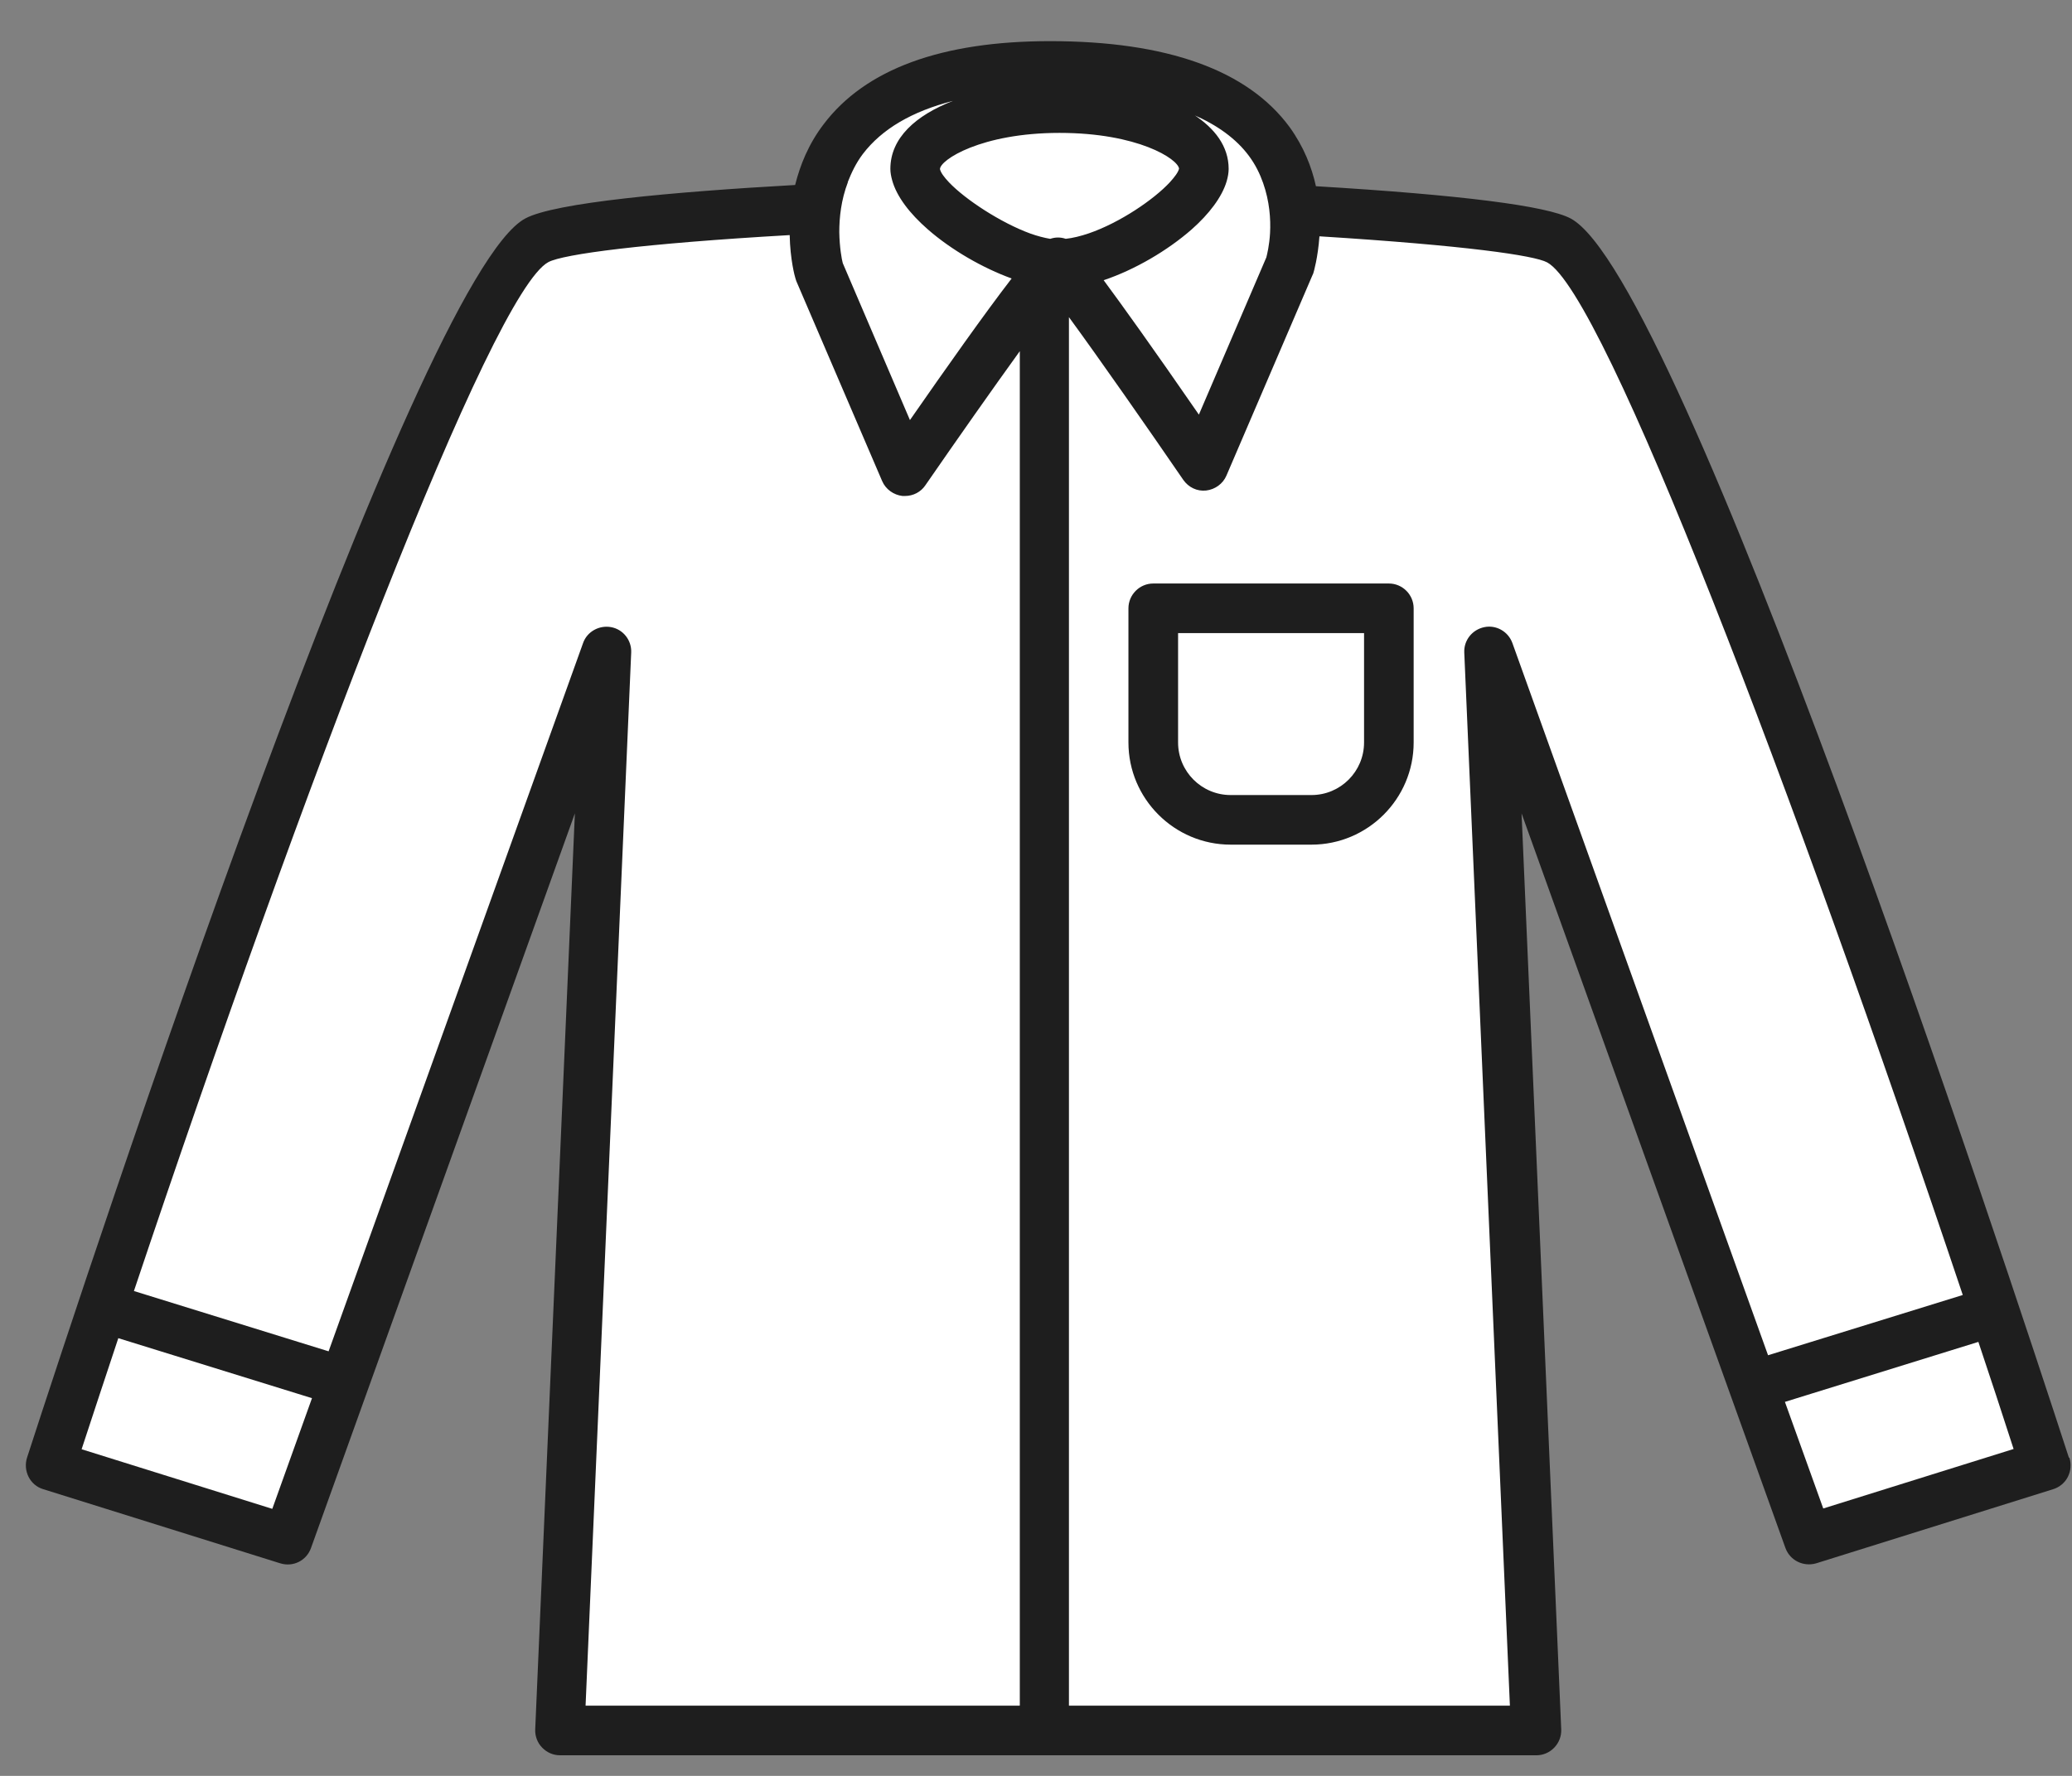
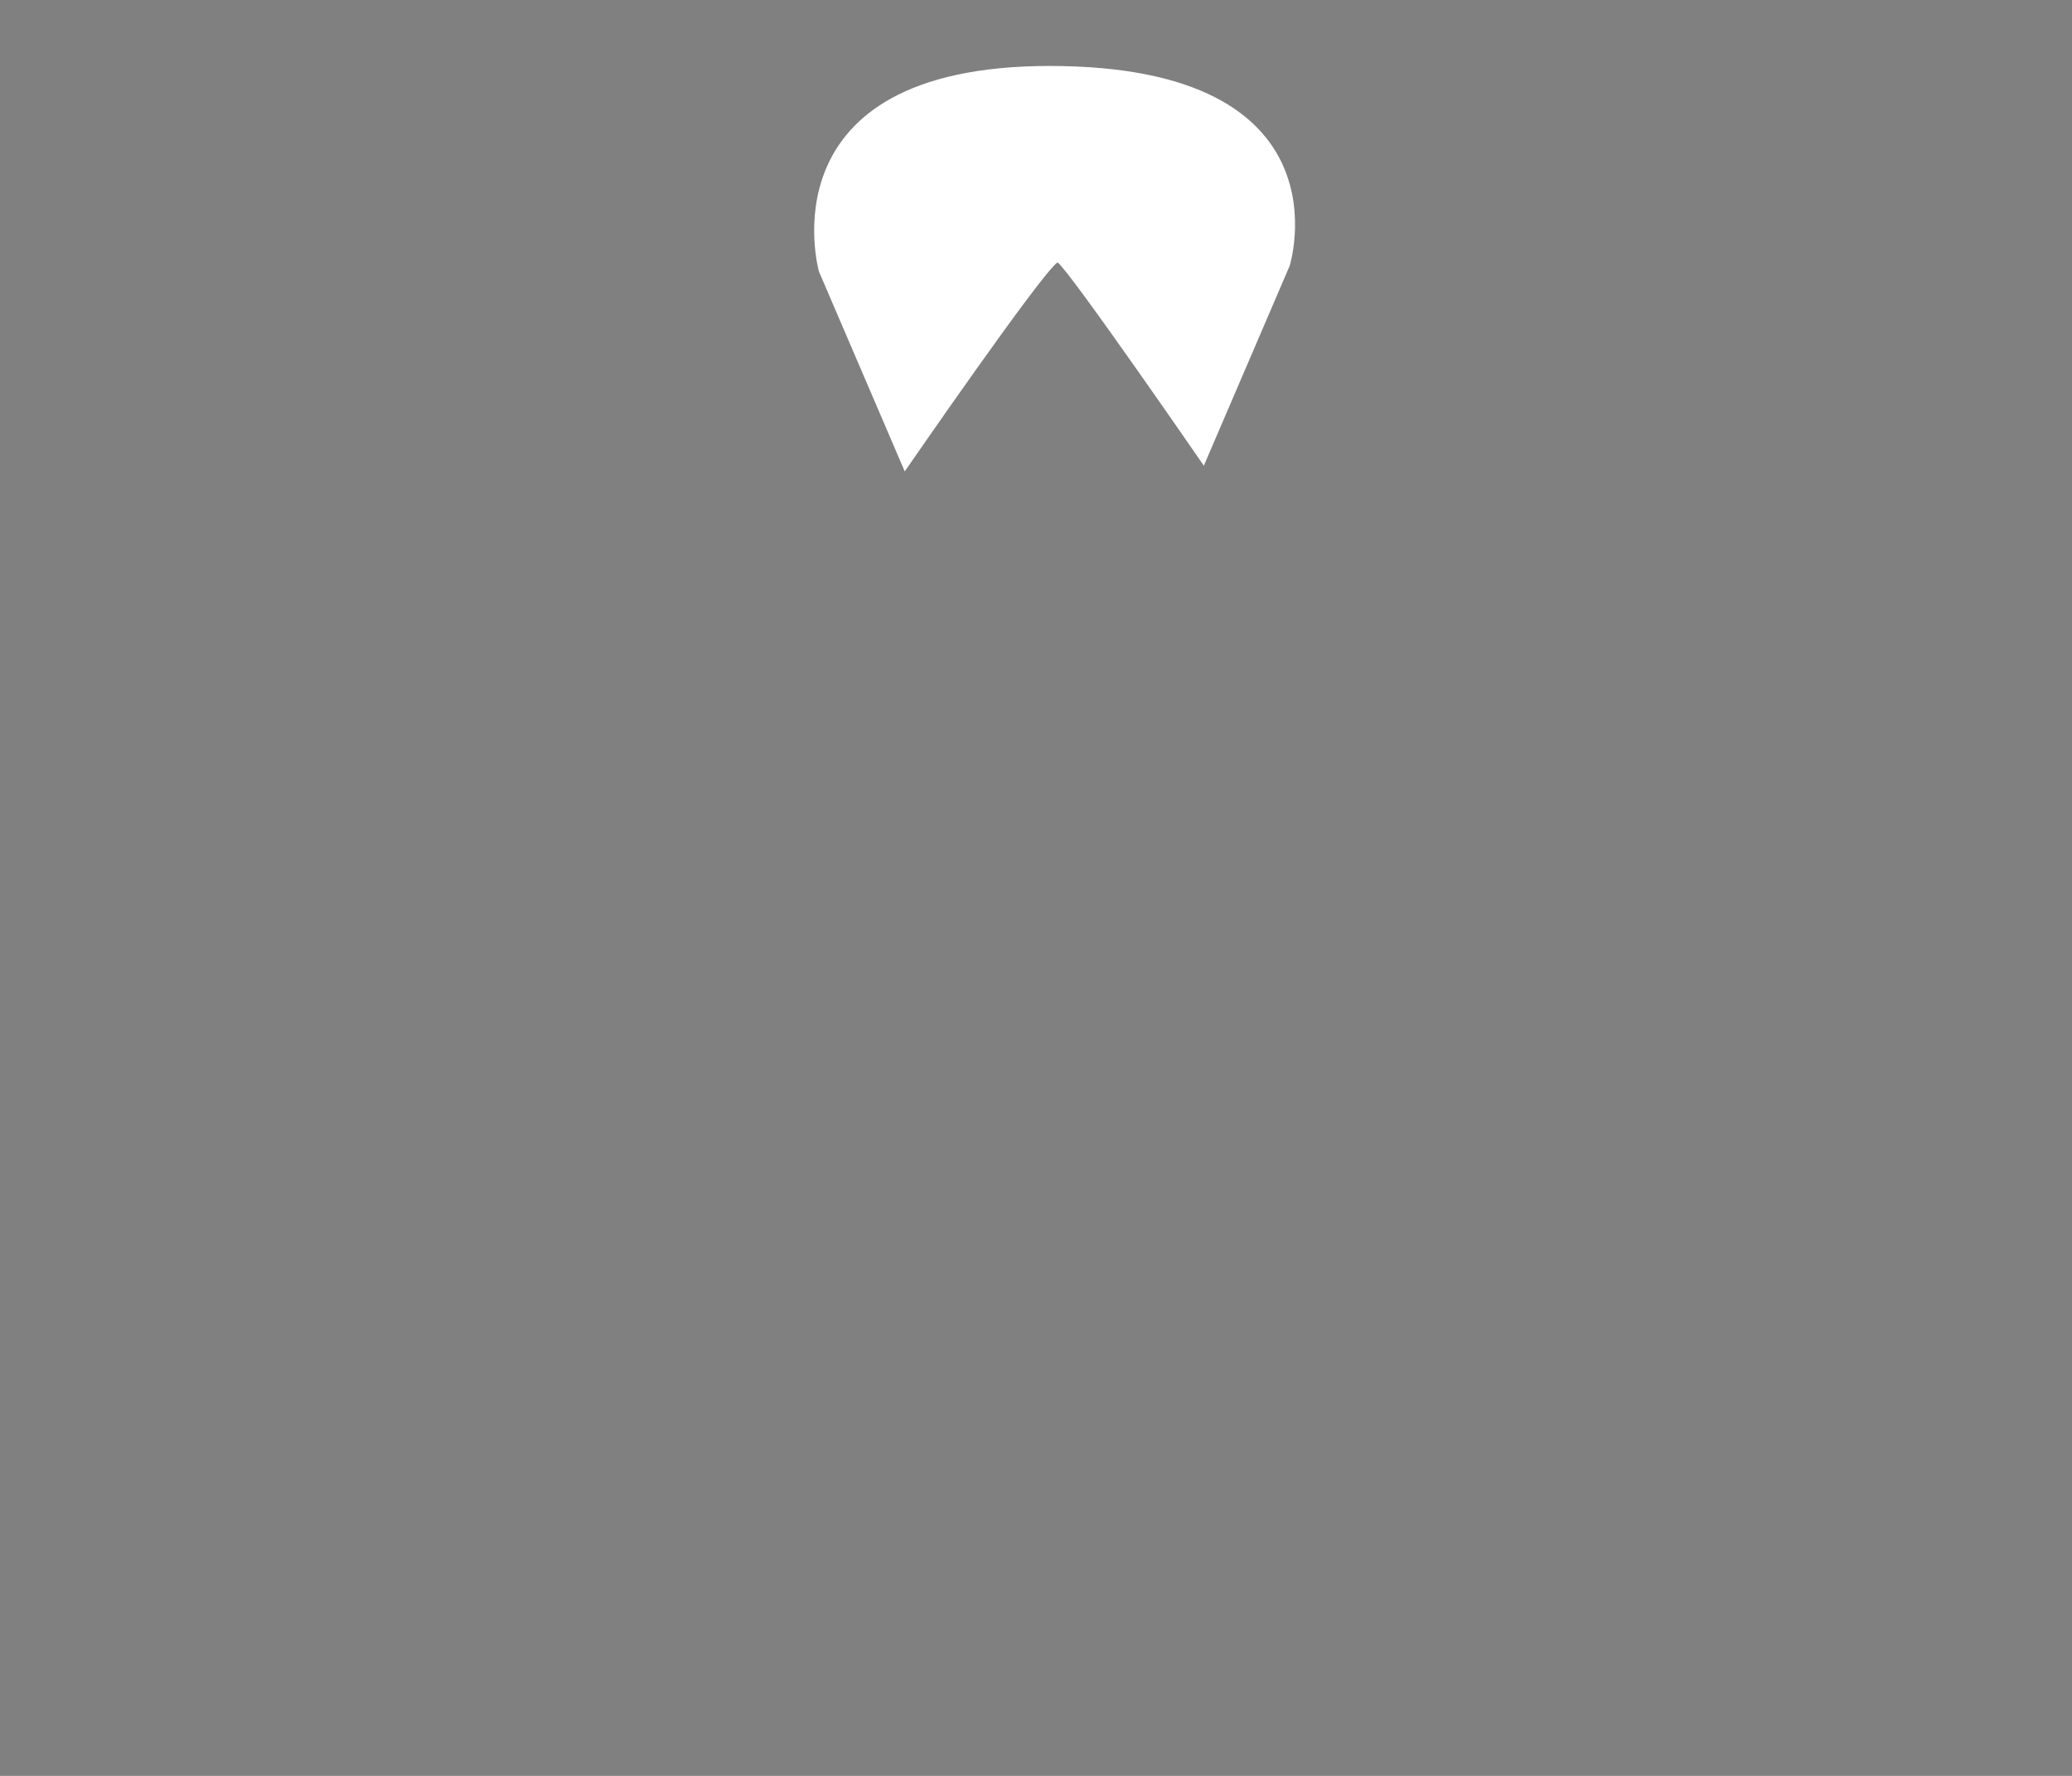
<svg xmlns="http://www.w3.org/2000/svg" width="49" height="42" viewBox="0 0 49 42" fill="none">
  <rect x="0" y="0" width="49" height="42" fill="#808080" stroke="none" />
-   <path d="M36.862 5.683C36.053 5.255 31.226 4.973 28.188 4.838C28.2 4.973 21.648 4.962 21.666 4.827C18.493 4.956 13.525 5.237 12.687 5.683C10.159 7.032 1.185 34.657 1.185 34.657L6.792 36.41L14.335 15.407L13.226 40.926H36.317L35.209 15.407L42.751 36.41L48.358 34.657C48.358 34.657 39.385 7.032 36.857 5.683H36.862Z" fill="white" />
  <path d="M24.821 1.56C17.994 1.56 19.367 6.422 19.367 6.422L21.396 11.149C21.396 11.149 24.616 6.475 25.009 6.205C25.291 6.398 28.469 11.014 28.469 11.014L30.499 6.287C30.499 6.287 31.983 1.56 24.821 1.56Z" fill="white" />
-   <path d="M48.927 34.475C47.414 29.824 39.748 6.557 37.144 5.167C36.581 4.868 34.551 4.61 31.12 4.404C31.021 3.953 30.833 3.472 30.499 3.008C29.508 1.659 27.601 0.973 24.833 0.973C22.264 0.973 20.463 1.636 19.478 2.938C19.12 3.407 18.921 3.906 18.804 4.375C15.9 4.539 13.12 4.791 12.422 5.167C9.818 6.557 2.147 29.824 0.639 34.475C0.593 34.621 0.604 34.785 0.675 34.926C0.745 35.067 0.868 35.173 1.021 35.219L6.628 36.973C6.933 37.067 7.249 36.909 7.355 36.61L13.595 19.237L12.657 40.903C12.651 41.061 12.71 41.219 12.821 41.331C12.933 41.448 13.085 41.513 13.244 41.513H36.334C36.493 41.513 36.645 41.448 36.757 41.331C36.868 41.214 36.927 41.061 36.921 40.903L35.983 19.237L42.223 36.61C42.329 36.903 42.645 37.061 42.95 36.973L48.557 35.219C48.704 35.173 48.833 35.067 48.903 34.926C48.974 34.785 48.986 34.627 48.939 34.475H48.927ZM28.211 2.709C28.786 2.956 29.238 3.284 29.537 3.689C29.689 3.894 29.795 4.111 29.871 4.328C30.024 4.762 30.053 5.184 30.035 5.513C30.018 5.806 29.965 6.017 29.947 6.088L28.352 9.806C27.226 8.176 26.534 7.214 26.1 6.627C26.833 6.381 27.607 5.929 28.182 5.425C28.593 5.061 28.898 4.662 29.009 4.287C29.038 4.187 29.056 4.088 29.056 3.994C29.056 3.46 28.727 3.032 28.217 2.703L28.211 2.709ZM20.047 4.31C20.135 4.088 20.241 3.859 20.405 3.642C20.857 3.049 21.572 2.633 22.534 2.387C21.66 2.727 21.056 3.261 21.056 3.994C21.056 4.082 21.073 4.17 21.097 4.258C21.203 4.651 21.519 5.055 21.942 5.425C22.499 5.912 23.244 6.34 23.924 6.586C23.291 7.407 22.387 8.686 21.519 9.935L19.93 6.222C19.906 6.134 19.854 5.853 19.848 5.489C19.848 5.149 19.889 4.733 20.053 4.305L20.047 4.31ZM6.434 35.683L1.93 34.275C2.217 33.401 2.505 32.528 2.798 31.648L7.378 33.067L6.44 35.683H6.434ZM24.112 40.34H13.848L14.927 15.431C14.939 15.143 14.739 14.885 14.452 14.832C14.17 14.78 13.883 14.938 13.789 15.208L7.771 31.959L3.167 30.533C7.173 18.586 11.625 6.92 12.968 6.199C13.32 6.011 15.208 5.759 18.675 5.56C18.686 6.14 18.798 6.545 18.81 6.58C18.815 6.604 18.827 6.627 18.833 6.651L20.862 11.378C20.945 11.571 21.132 11.706 21.343 11.73C21.361 11.73 21.384 11.73 21.402 11.73C21.596 11.73 21.777 11.636 21.883 11.478C22.645 10.375 23.461 9.214 24.117 8.305V40.334L24.112 40.34ZM24.833 5.648C24.692 5.624 24.534 5.583 24.37 5.525C23.66 5.266 22.827 4.715 22.446 4.316C22.329 4.193 22.247 4.082 22.229 4C22.229 3.783 23.203 3.143 25.056 3.143C26.909 3.143 27.854 3.759 27.883 3.988C27.865 4.07 27.783 4.181 27.666 4.31C27.291 4.715 26.487 5.266 25.748 5.519C25.56 5.583 25.373 5.63 25.203 5.648C25.085 5.607 24.956 5.607 24.839 5.648H24.833ZM35.766 15.208C35.666 14.932 35.379 14.774 35.103 14.832C34.815 14.891 34.616 15.143 34.628 15.431L35.707 40.34H25.279V7.501C26 8.486 27.138 10.117 27.983 11.349C28.106 11.524 28.305 11.624 28.522 11.601C28.733 11.577 28.921 11.442 29.003 11.249L31.032 6.522C31.032 6.522 31.05 6.486 31.056 6.469C31.068 6.434 31.167 6.093 31.203 5.589C34.669 5.806 36.282 6.041 36.587 6.205C37.936 6.926 42.399 18.651 46.417 30.627L41.812 32.052L35.766 15.208ZM43.12 35.683L42.211 33.155L46.786 31.736C47.068 32.58 47.349 33.431 47.619 34.269L43.114 35.677L43.12 35.683Z" fill="#1E1E1E" />
-   <path d="M31.015 19.976H29.103C27.772 19.976 26.686 18.891 26.686 17.56V14.387C26.686 14.064 26.951 13.8 27.273 13.8H32.845C33.167 13.8 33.431 14.064 33.431 14.387V17.56C33.431 18.891 32.346 19.976 31.015 19.976ZM27.86 14.973V17.56C27.86 18.246 28.417 18.803 29.103 18.803H31.015C31.701 18.803 32.258 18.246 32.258 17.56V14.973H27.86Z" fill="#1E1E1E" />
</svg>